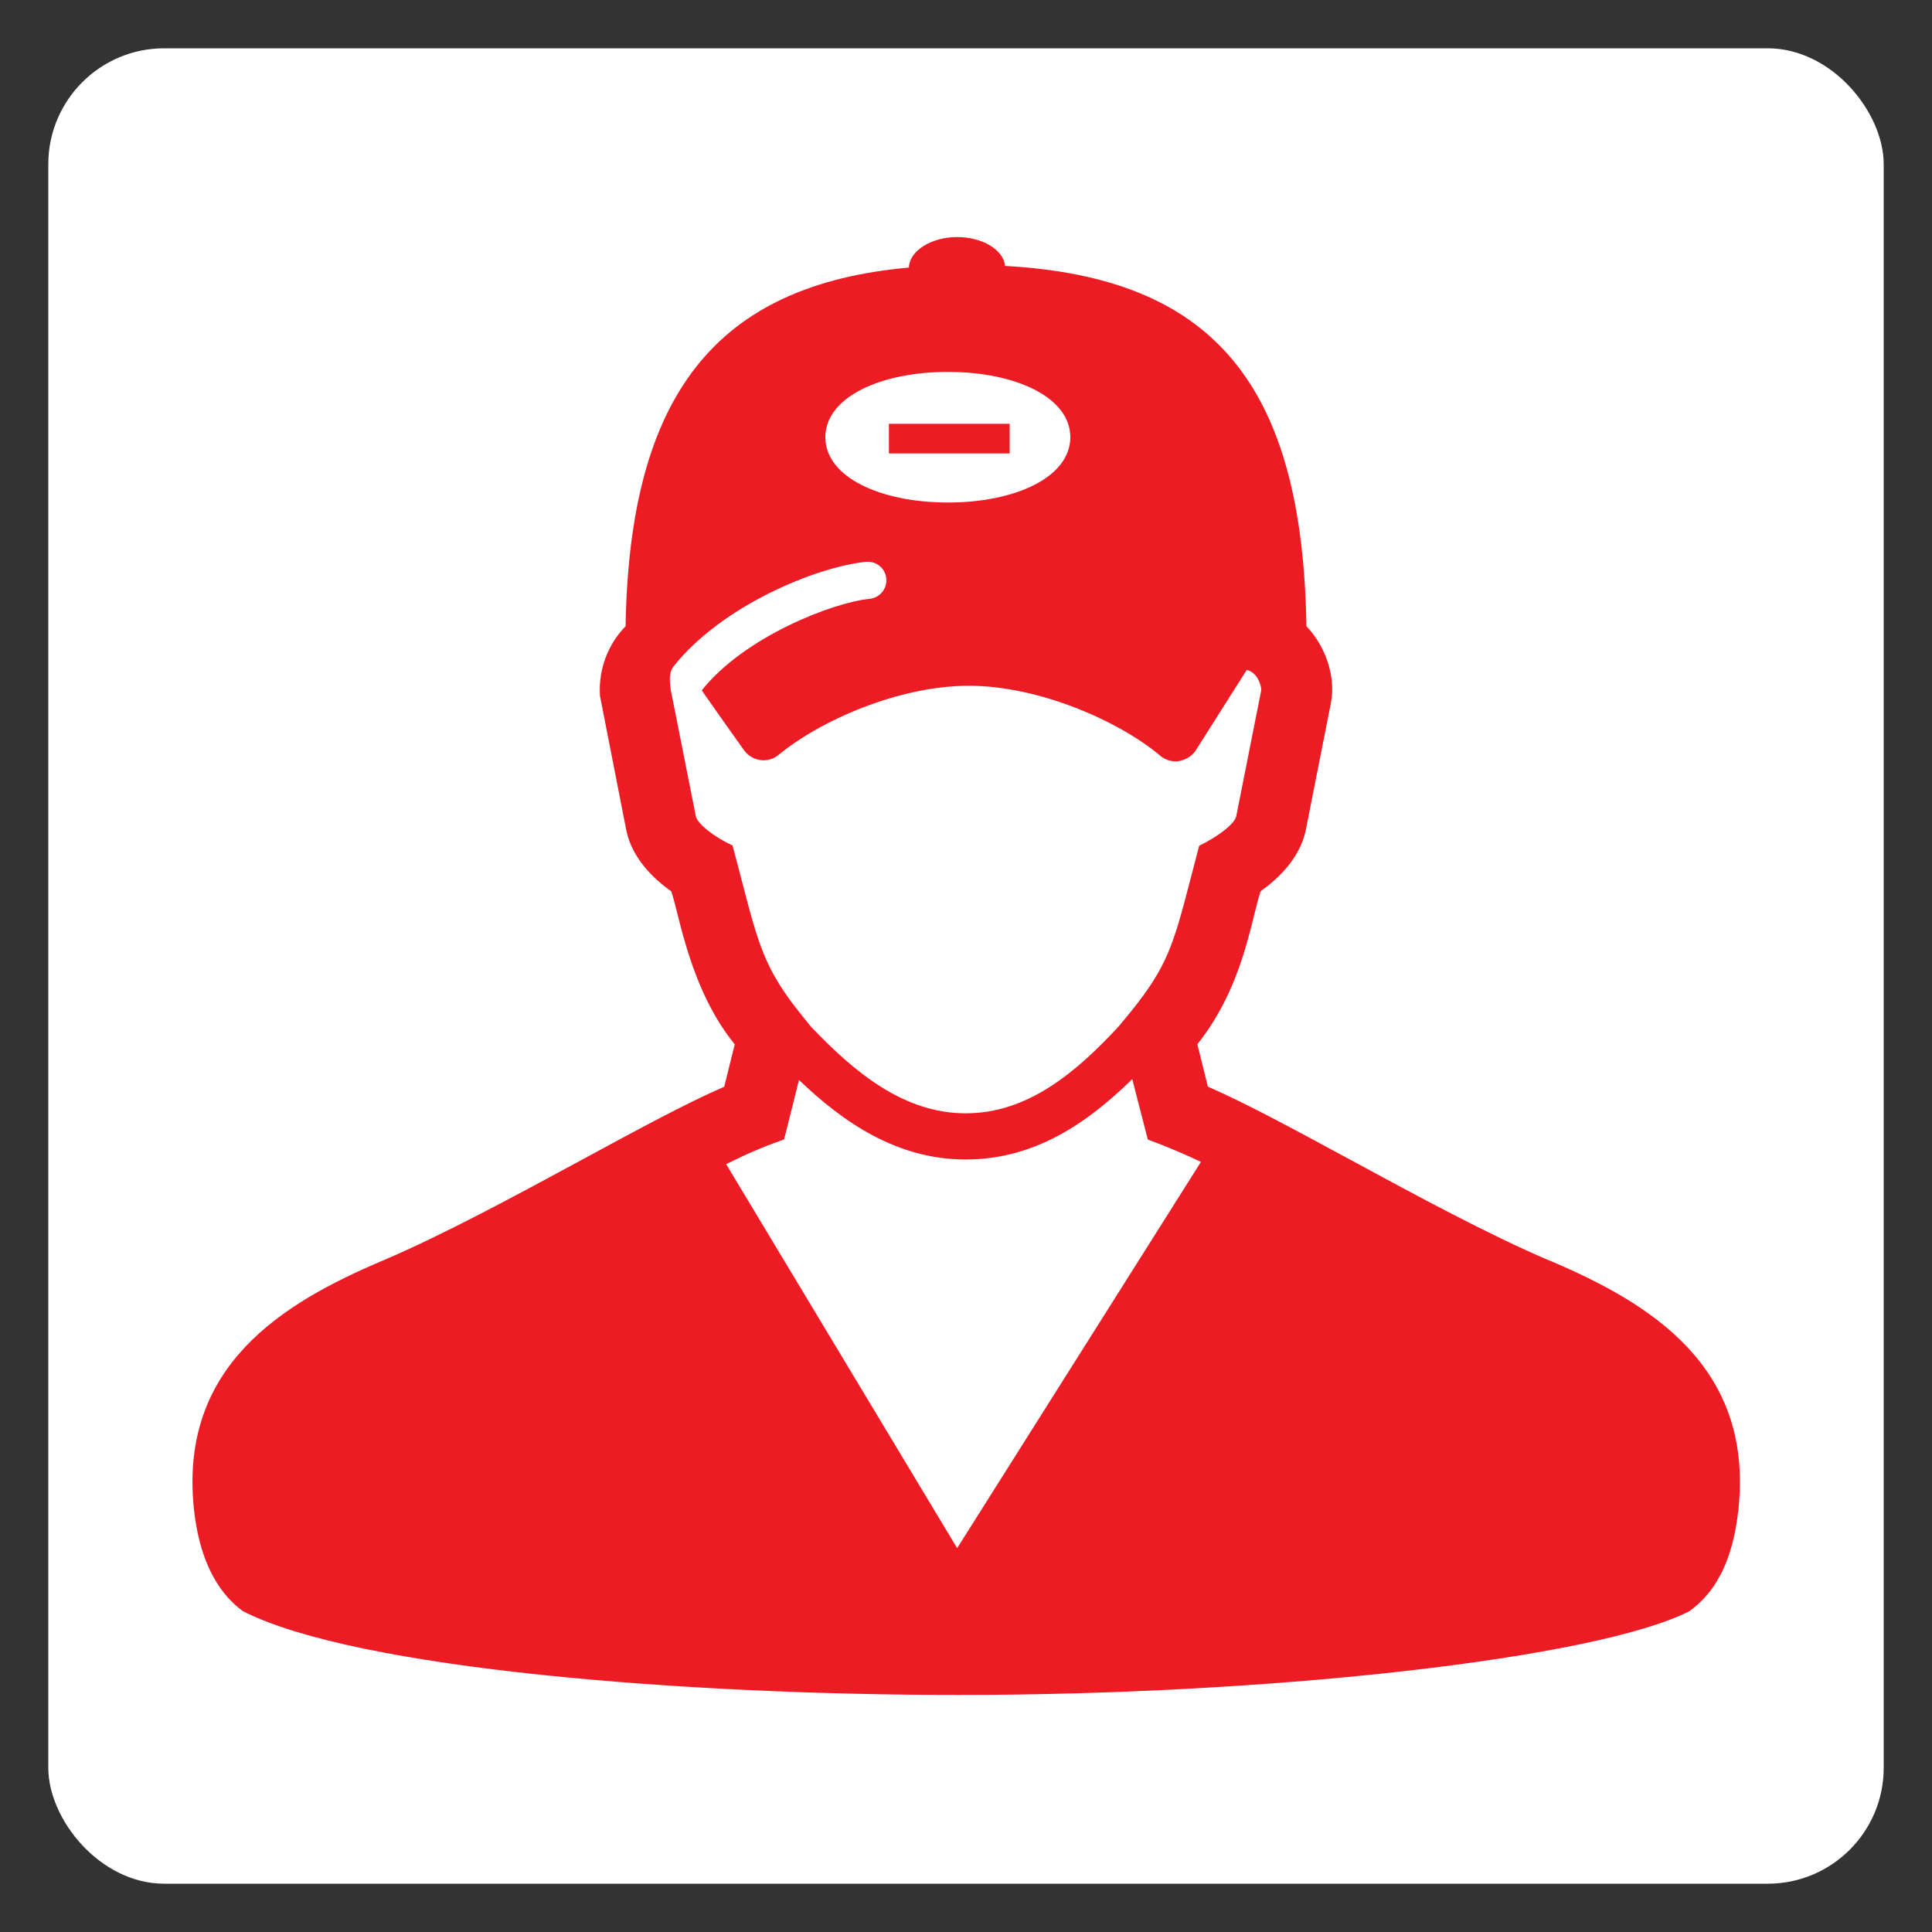
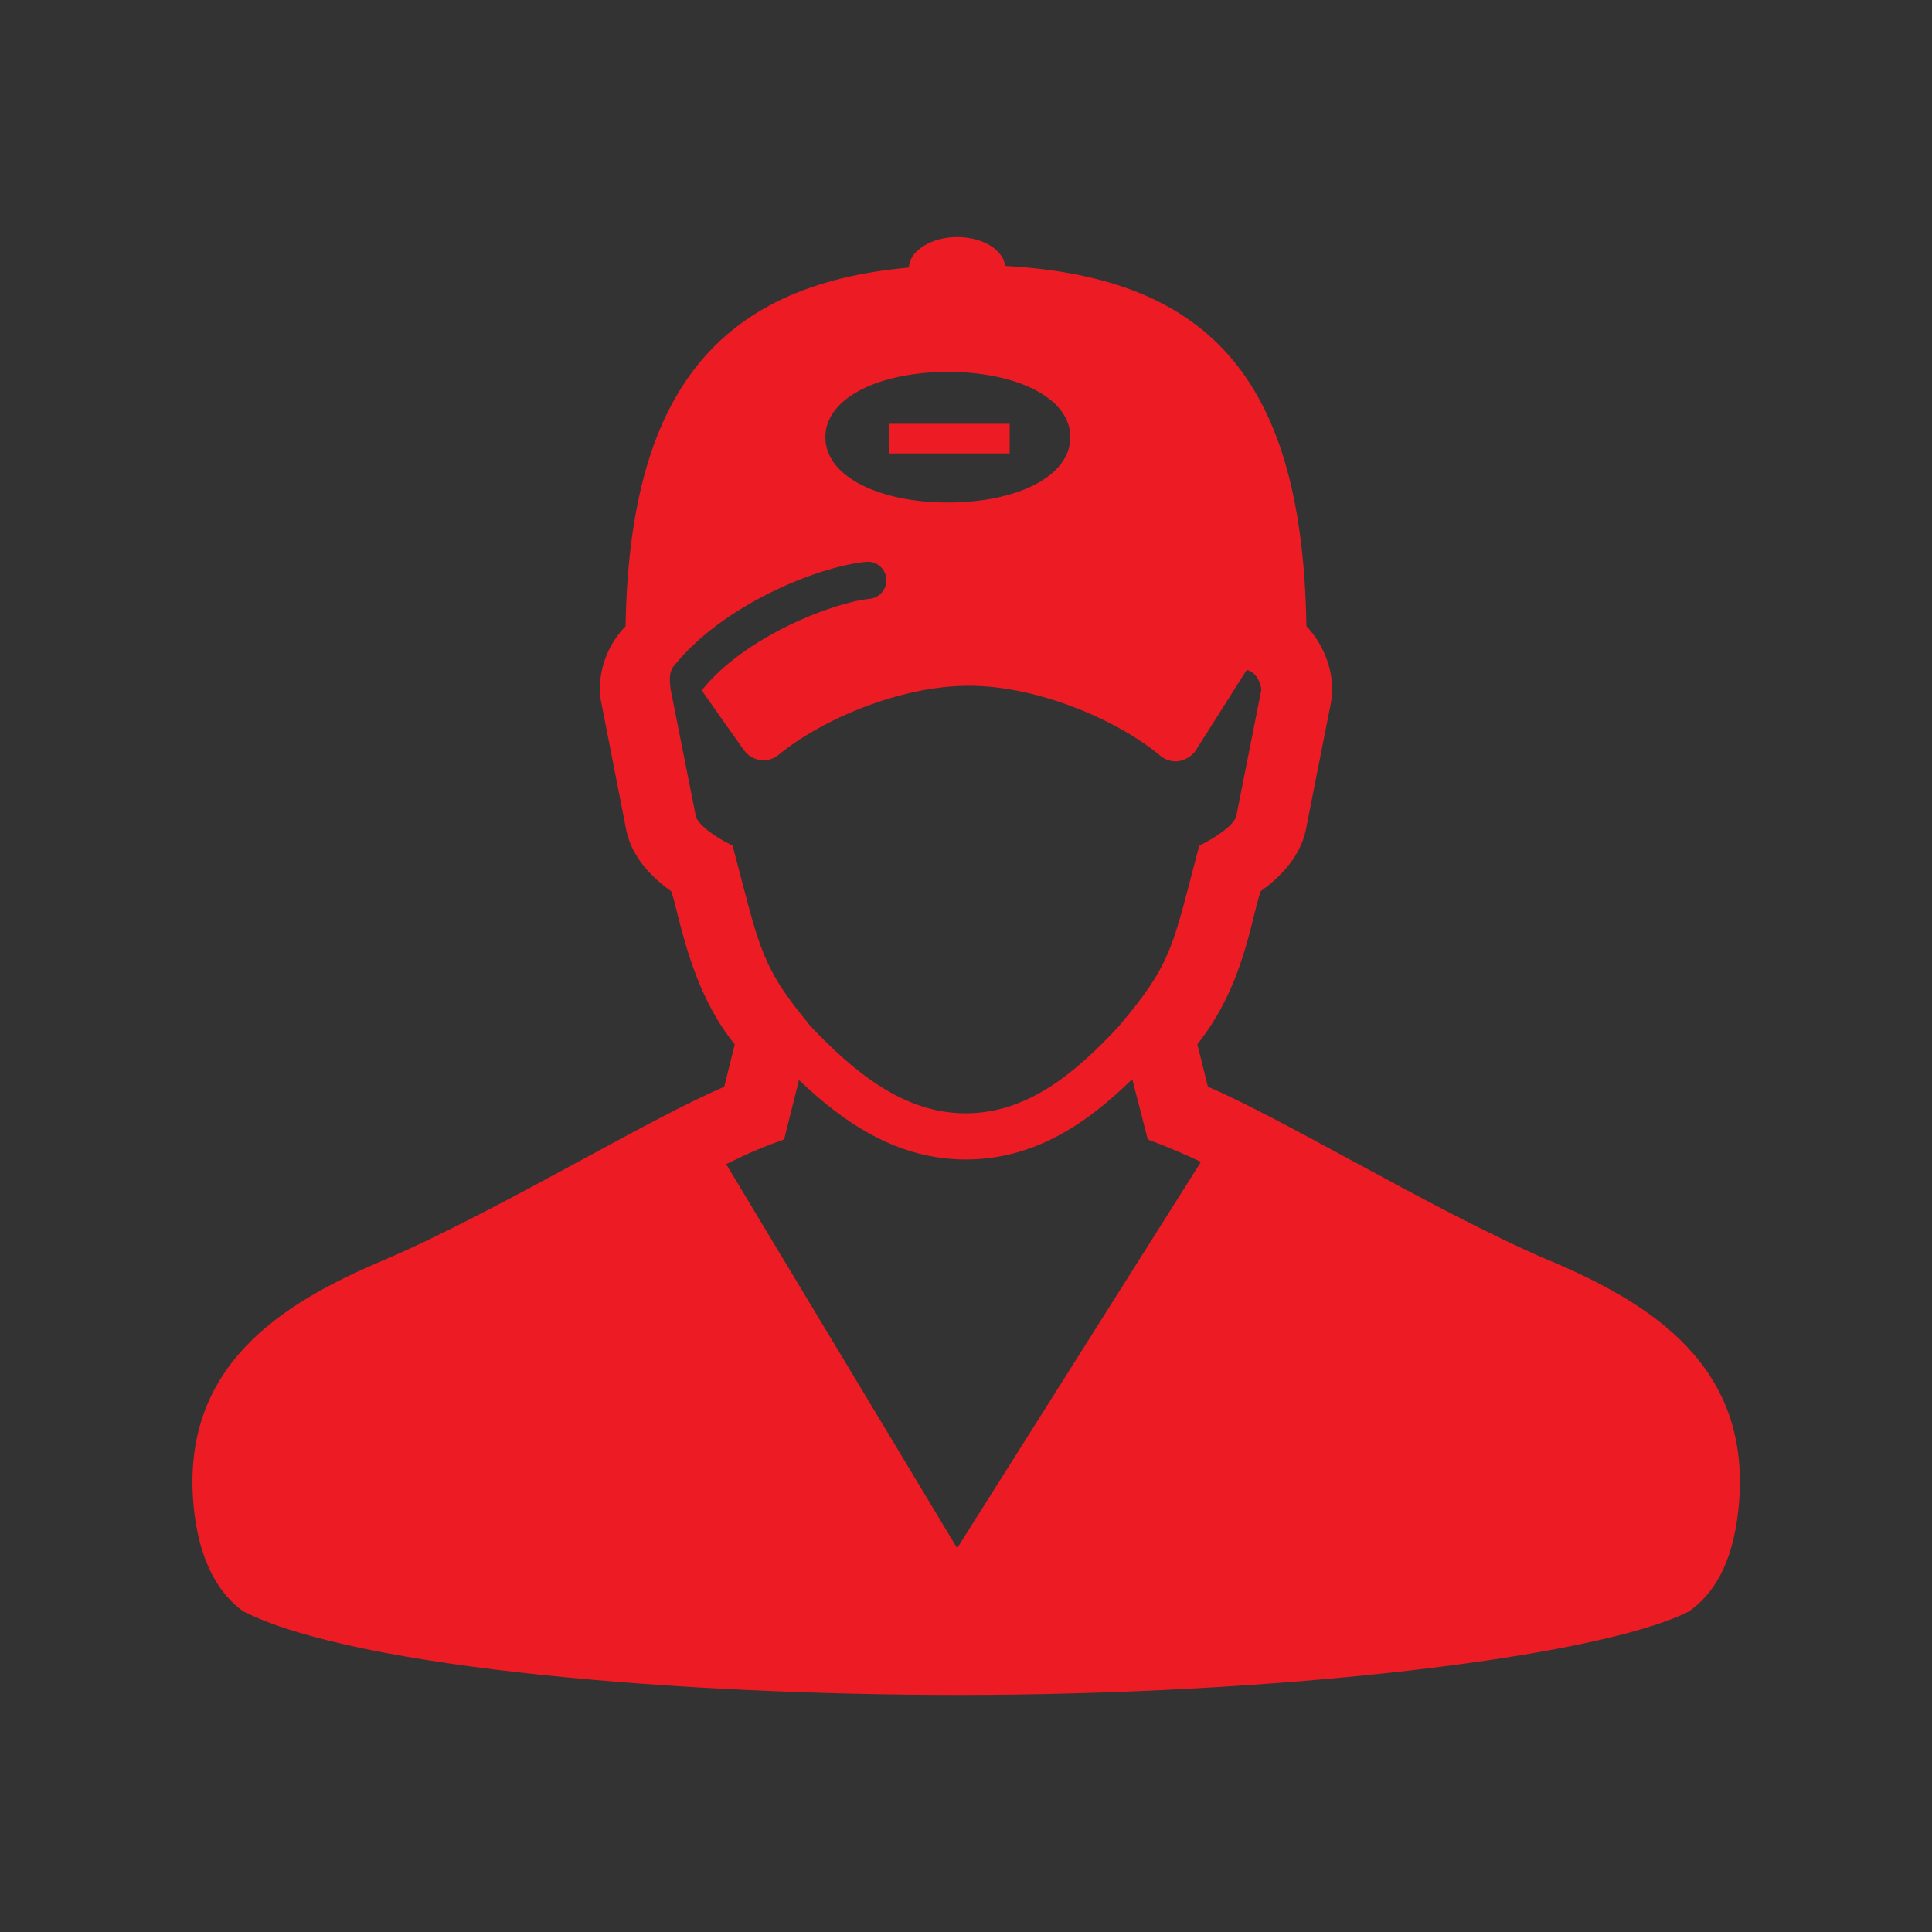
<svg xmlns="http://www.w3.org/2000/svg" id="Layer_1" viewBox="0 0 200 200">
  <rect x="0" y="0" width="200" height="200" fill="#333333" stroke="none" />
  <defs>
    <style>.cls-1{fill:#ed1c24;}.cls-2{fill:#fff;}</style>
  </defs>
-   <rect class="cls-2" x="5" y="5" width="190" height="190" rx="12" ry="12" />
  <path class="cls-1" d="M160.41,130.5c-6.3-2.68-13.9-6.8-20.6-10.43-5.78-3.13-10.88-5.89-14.77-7.58l-1.09-4.39c4.77-6,5.52-12.75,6.55-15.84,1.75-1.24,4.07-3.39,4.68-6.35,0,0,1.84-9.36,2.59-13.11.58-2.89-.7-6.1-2.53-7.97-.4-25.03-9.6-36.11-31.19-37.3-.18-1.67-2.33-2.99-4.97-2.99s-4.95,1.41-4.99,3.16c-19.99,1.79-28.93,13.19-29.33,37.13-1.84,1.88-2.83,4.49-2.65,7.21l2.72,13.89c.59,2.92,2.81,5.03,4.66,6.34.82,2.34,1.92,10.14,6.57,15.84l-1.09,4.39c-3.88,1.68-8.98,4.44-14.75,7.57-6.71,3.63-14.31,7.75-20.61,10.43-10.49,4.44-21.01,10.95-19.55,25.57.74,7.29,3.89,9.83,5.11,10.73,11.77,5.98,45.68,8.66,74.07,8.66,32.78,0,65.98-3.8,75.61-8.65,2.37-1.7,4.51-4.65,5.13-10.74,1.46-14.62-9.06-21.13-19.55-25.57ZM98.13,38.5c7,0,12.67,2.63,12.67,6.76s-5.67,6.76-12.67,6.76-12.69-2.63-12.69-6.76,5.68-6.76,12.69-6.76ZM75.84,87.53c-1.89-.87-3.65-2.25-3.81-3.04l-2.6-13.1c-.13-.98-.18-1.81.3-2.41,4.96-6.26,14.75-10.3,19.92-10.82,1.07-.1,2,.67,2.1,1.73.1,1.05-.67,1.99-1.72,2.1-3.84.38-12.99,3.94-17.38,9.47-.02.03,4.36,6.19,4.36,6.19.4.56,1.01.93,1.69,1.03.68.1,1.37-.1,1.9-.54,4.3-3.55,12.45-7.15,19.7-7.15s15.55,3.65,19.82,7.25c.44.37,1.04.58,1.59.58.67,0,1.61-.4,2.08-1.15.48-.75,5.27-8.32,5.27-8.32,1.06.23,1.49,1.5,1.51,2.07l-2.59,13.06c-.18.85-1.96,2.15-3.84,3.07l-.94,3.6c-1.74,6.7-2.39,8.92-6.12,13.56l-1.28,1.55c-4.4,4.74-9.39,8.99-15.83,8.99s-11.55-4.28-16.03-8.98l-1.03-1.28c-3.73-4.64-4.38-7.14-6.12-13.82l-.95-3.62ZM99.08,160.26l-23.91-39.75c2.28-1.13,3.93-1.83,6-2.56l1.54-6.15c4.59,4.39,10.15,8.23,17.26,8.23s12.56-3.74,17.24-8.32l1.61,6.25c2.09.77,4.24,1.71,5.5,2.32l-25.24,39.99ZM104.52,46.94h-12.5v-3.07h12.5v3.07Z" />
</svg>